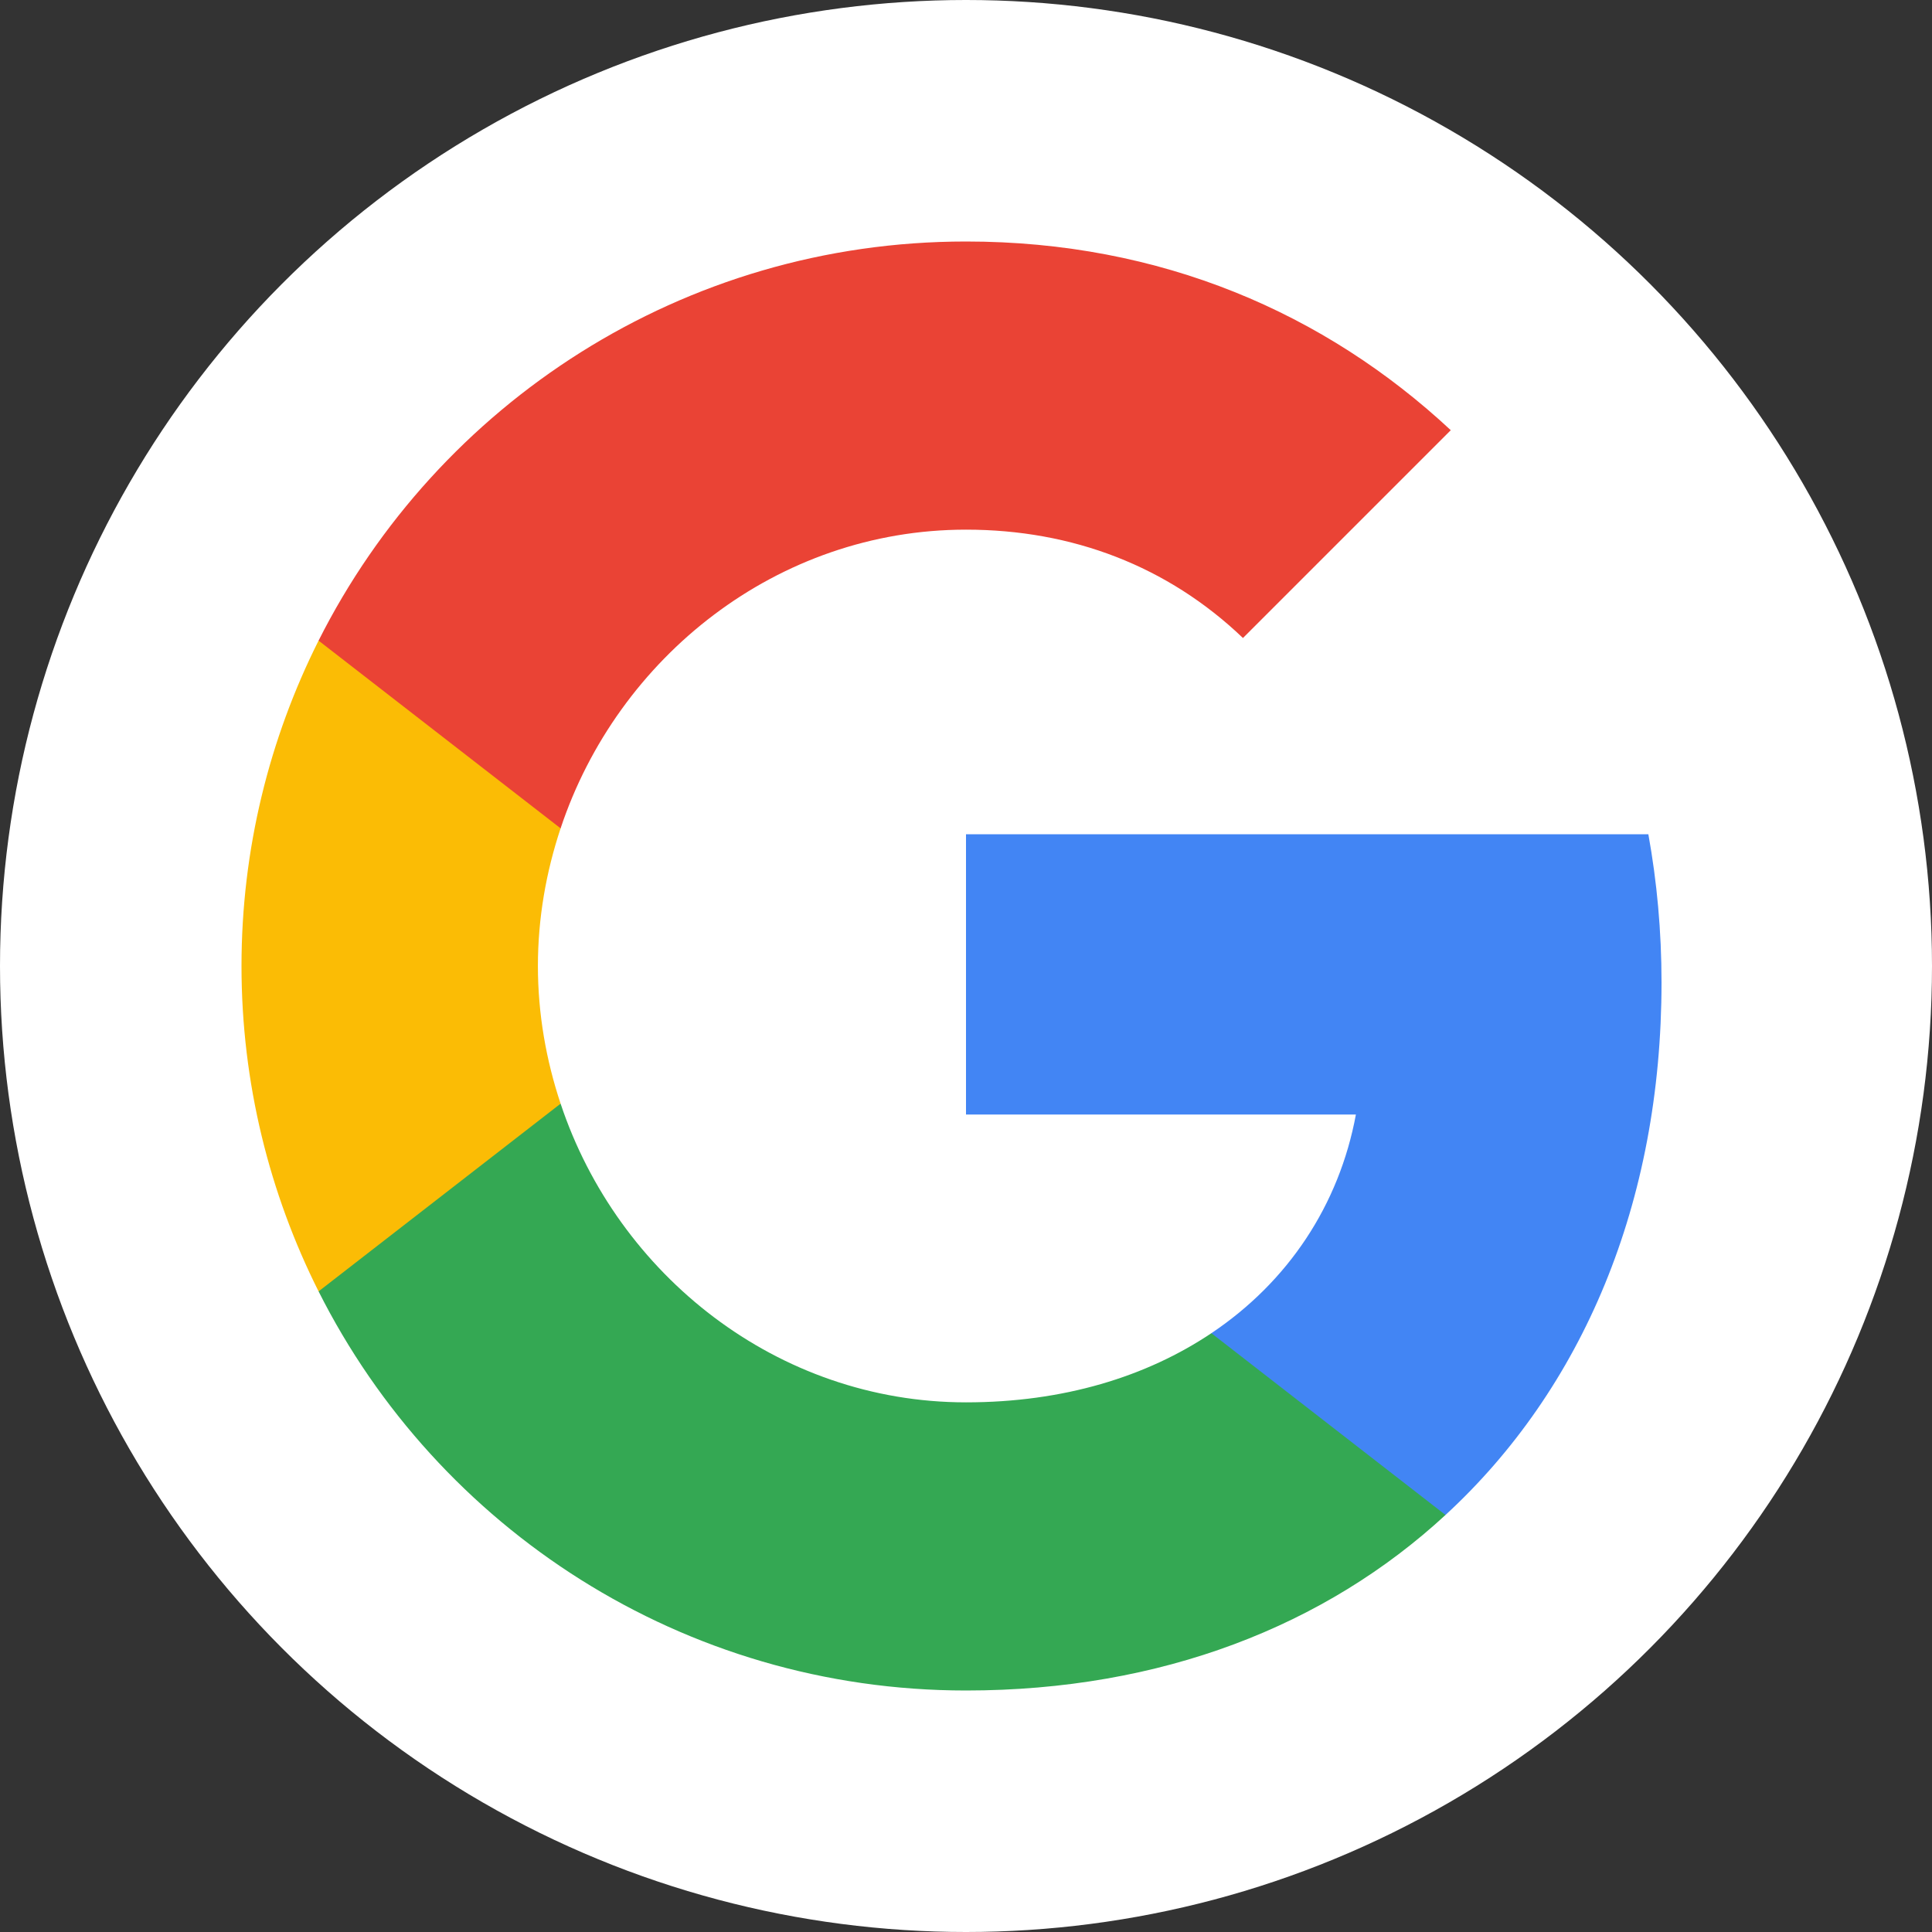
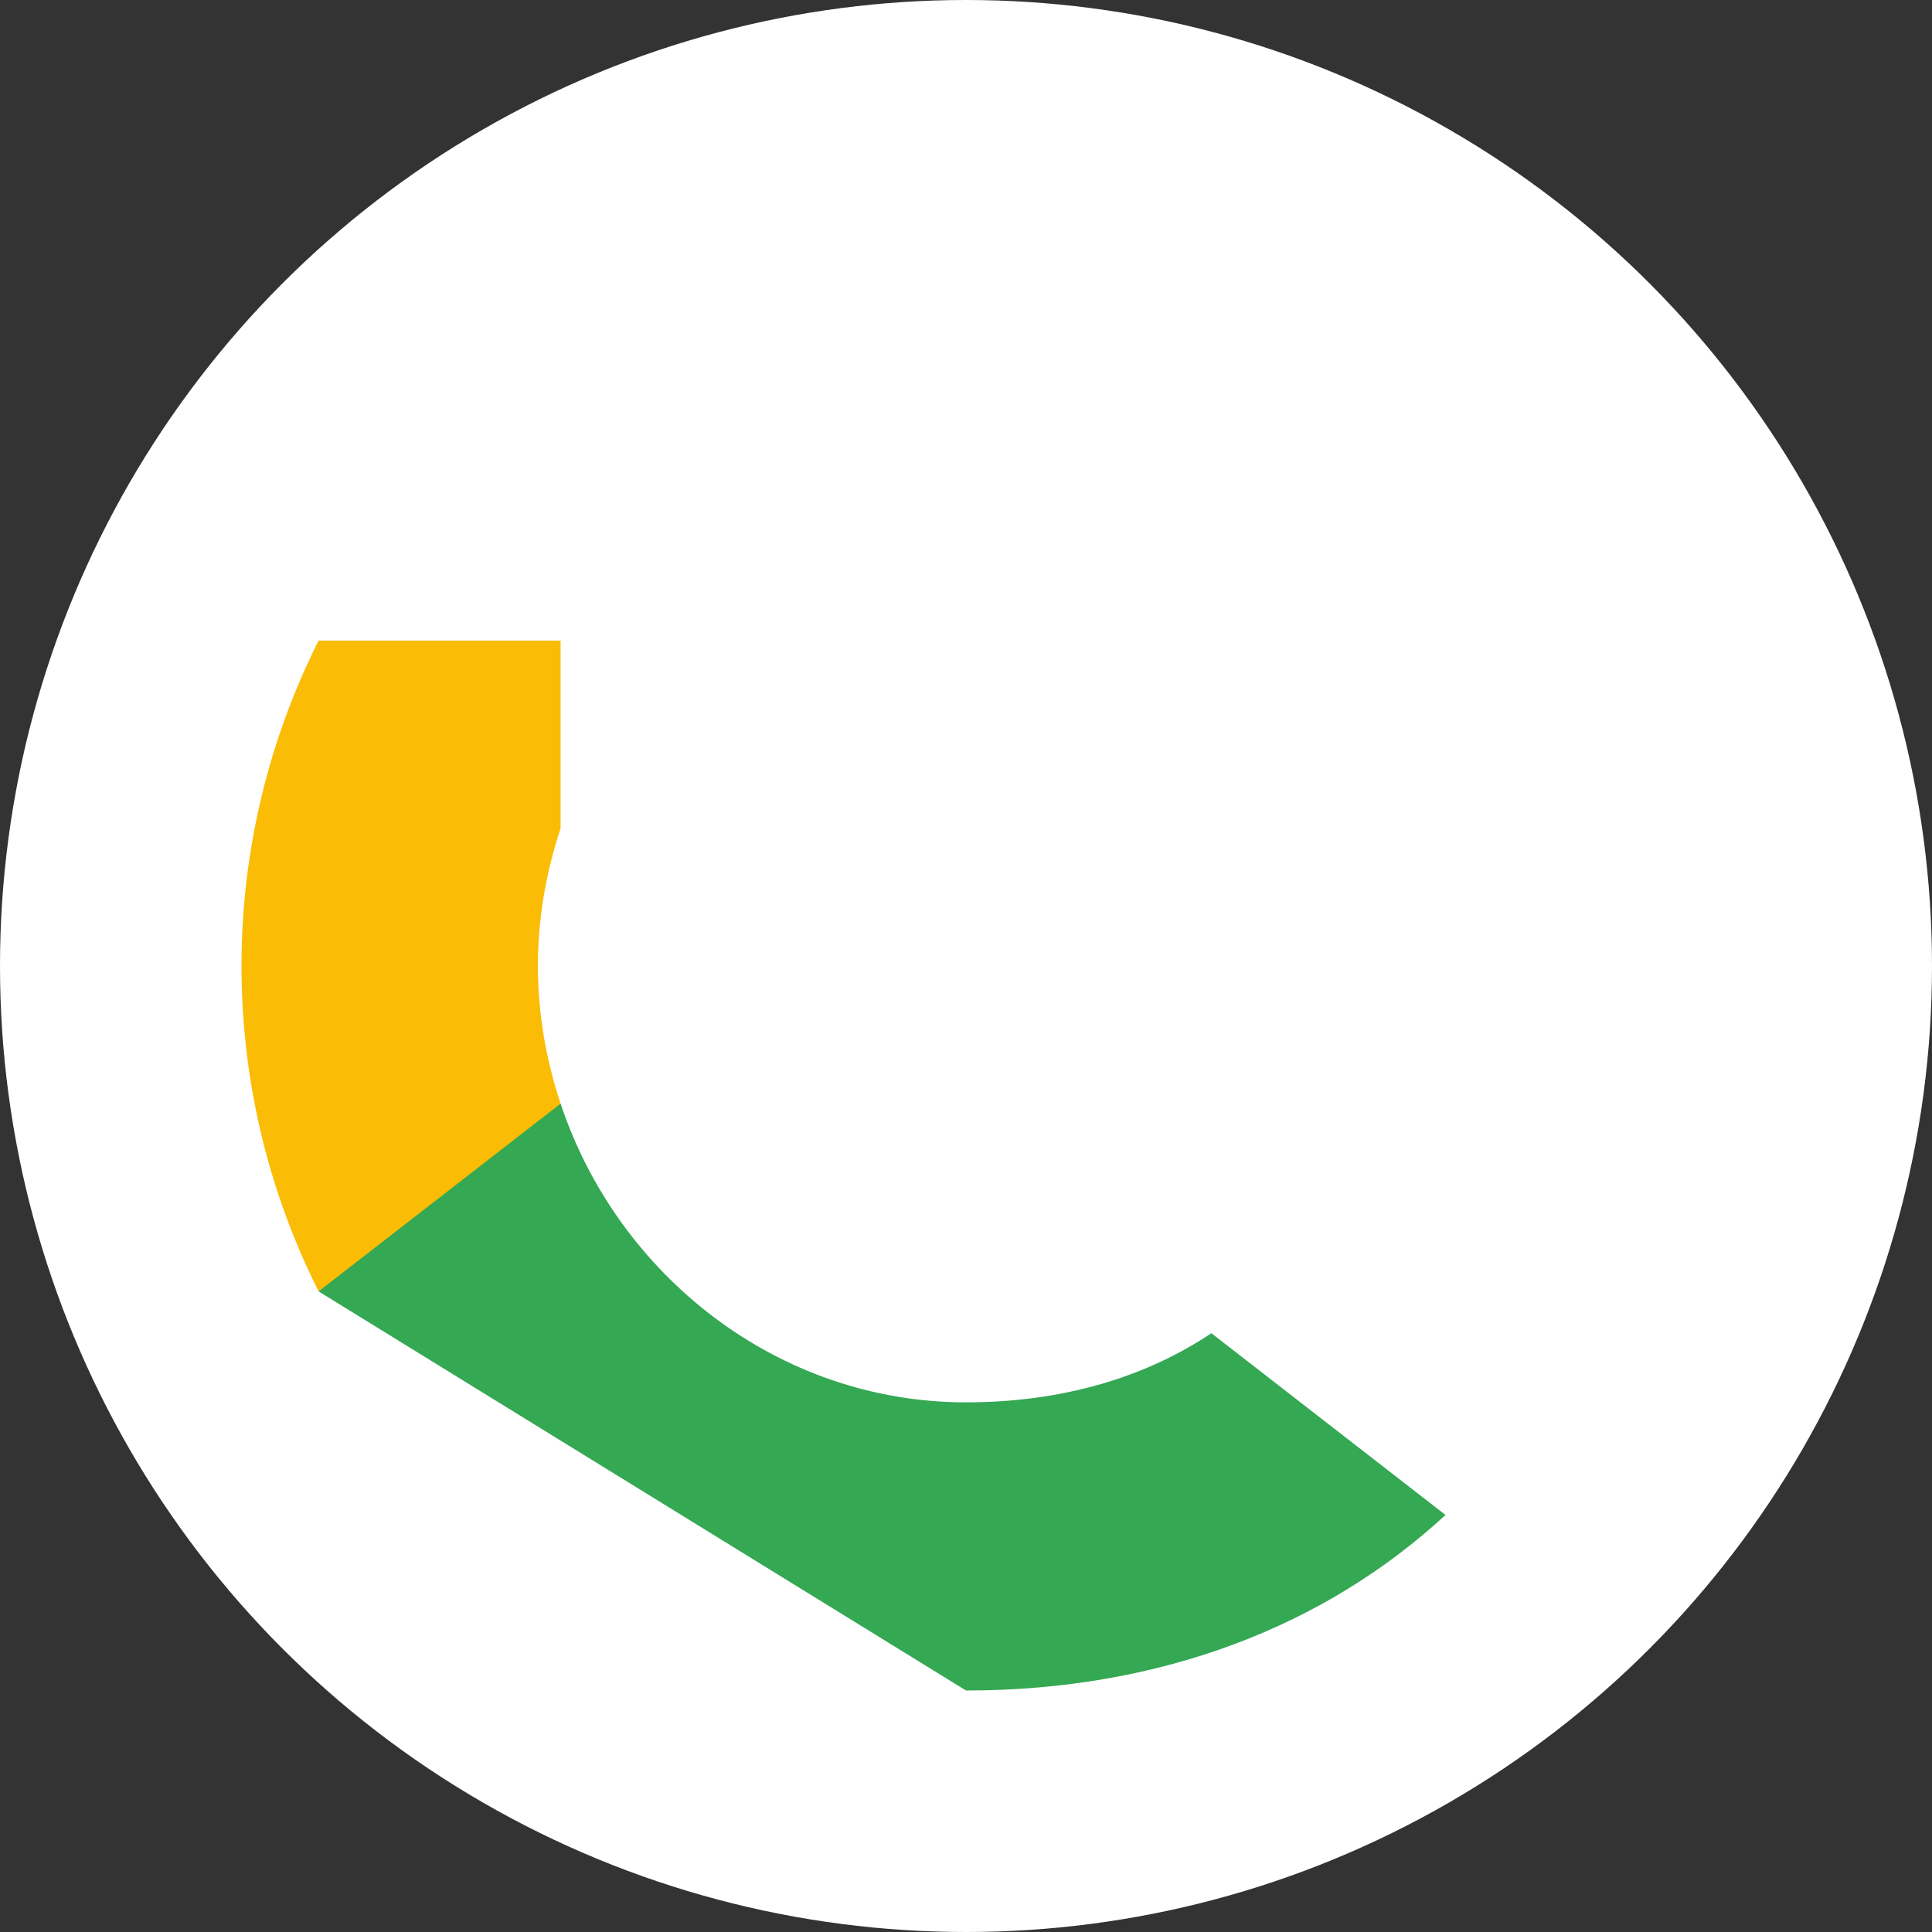
<svg xmlns="http://www.w3.org/2000/svg" width="48" height="48" viewBox="0 0 48 48" fill="none">
  <rect x="0" y="0" width="48" height="48" fill="#333333" stroke="none" />
  <circle cx="24" cy="24" r="24" fill="white" />
-   <path fill-rule="evenodd" clip-rule="evenodd" d="M41.28 24.409C41.28 23.133 41.166 21.905 40.953 20.727H24V27.69H33.687C33.27 29.94 32.002 31.846 30.096 33.123V37.639H35.913C39.316 34.505 41.28 29.891 41.28 24.409Z" fill="#4285F4" />
-   <path fill-rule="evenodd" clip-rule="evenodd" d="M24 42C28.86 42 32.935 40.388 35.913 37.639L30.096 33.123C28.484 34.203 26.422 34.841 24 34.841C19.312 34.841 15.344 31.674 13.928 27.42H7.915V32.084C10.876 37.966 16.964 42 24 42Z" fill="#34A853" />
+   <path fill-rule="evenodd" clip-rule="evenodd" d="M24 42C28.86 42 32.935 40.388 35.913 37.639L30.096 33.123C28.484 34.203 26.422 34.841 24 34.841C19.312 34.841 15.344 31.674 13.928 27.42H7.915V32.084Z" fill="#34A853" />
  <path fill-rule="evenodd" clip-rule="evenodd" d="M13.928 27.42C13.568 26.34 13.364 25.186 13.364 24C13.364 22.814 13.568 21.66 13.928 20.58V15.916H7.915C6.695 18.346 6 21.095 6 24C6 26.904 6.695 29.654 7.915 32.084L13.928 27.42Z" fill="#FBBC05" />
-   <path fill-rule="evenodd" clip-rule="evenodd" d="M24 13.159C26.643 13.159 29.015 14.067 30.881 15.851L36.044 10.688C32.926 7.784 28.852 6 24 6C16.964 6 10.876 10.034 7.915 15.916L13.928 20.58C15.344 16.326 19.312 13.159 24 13.159Z" fill="#EA4335" />
</svg>